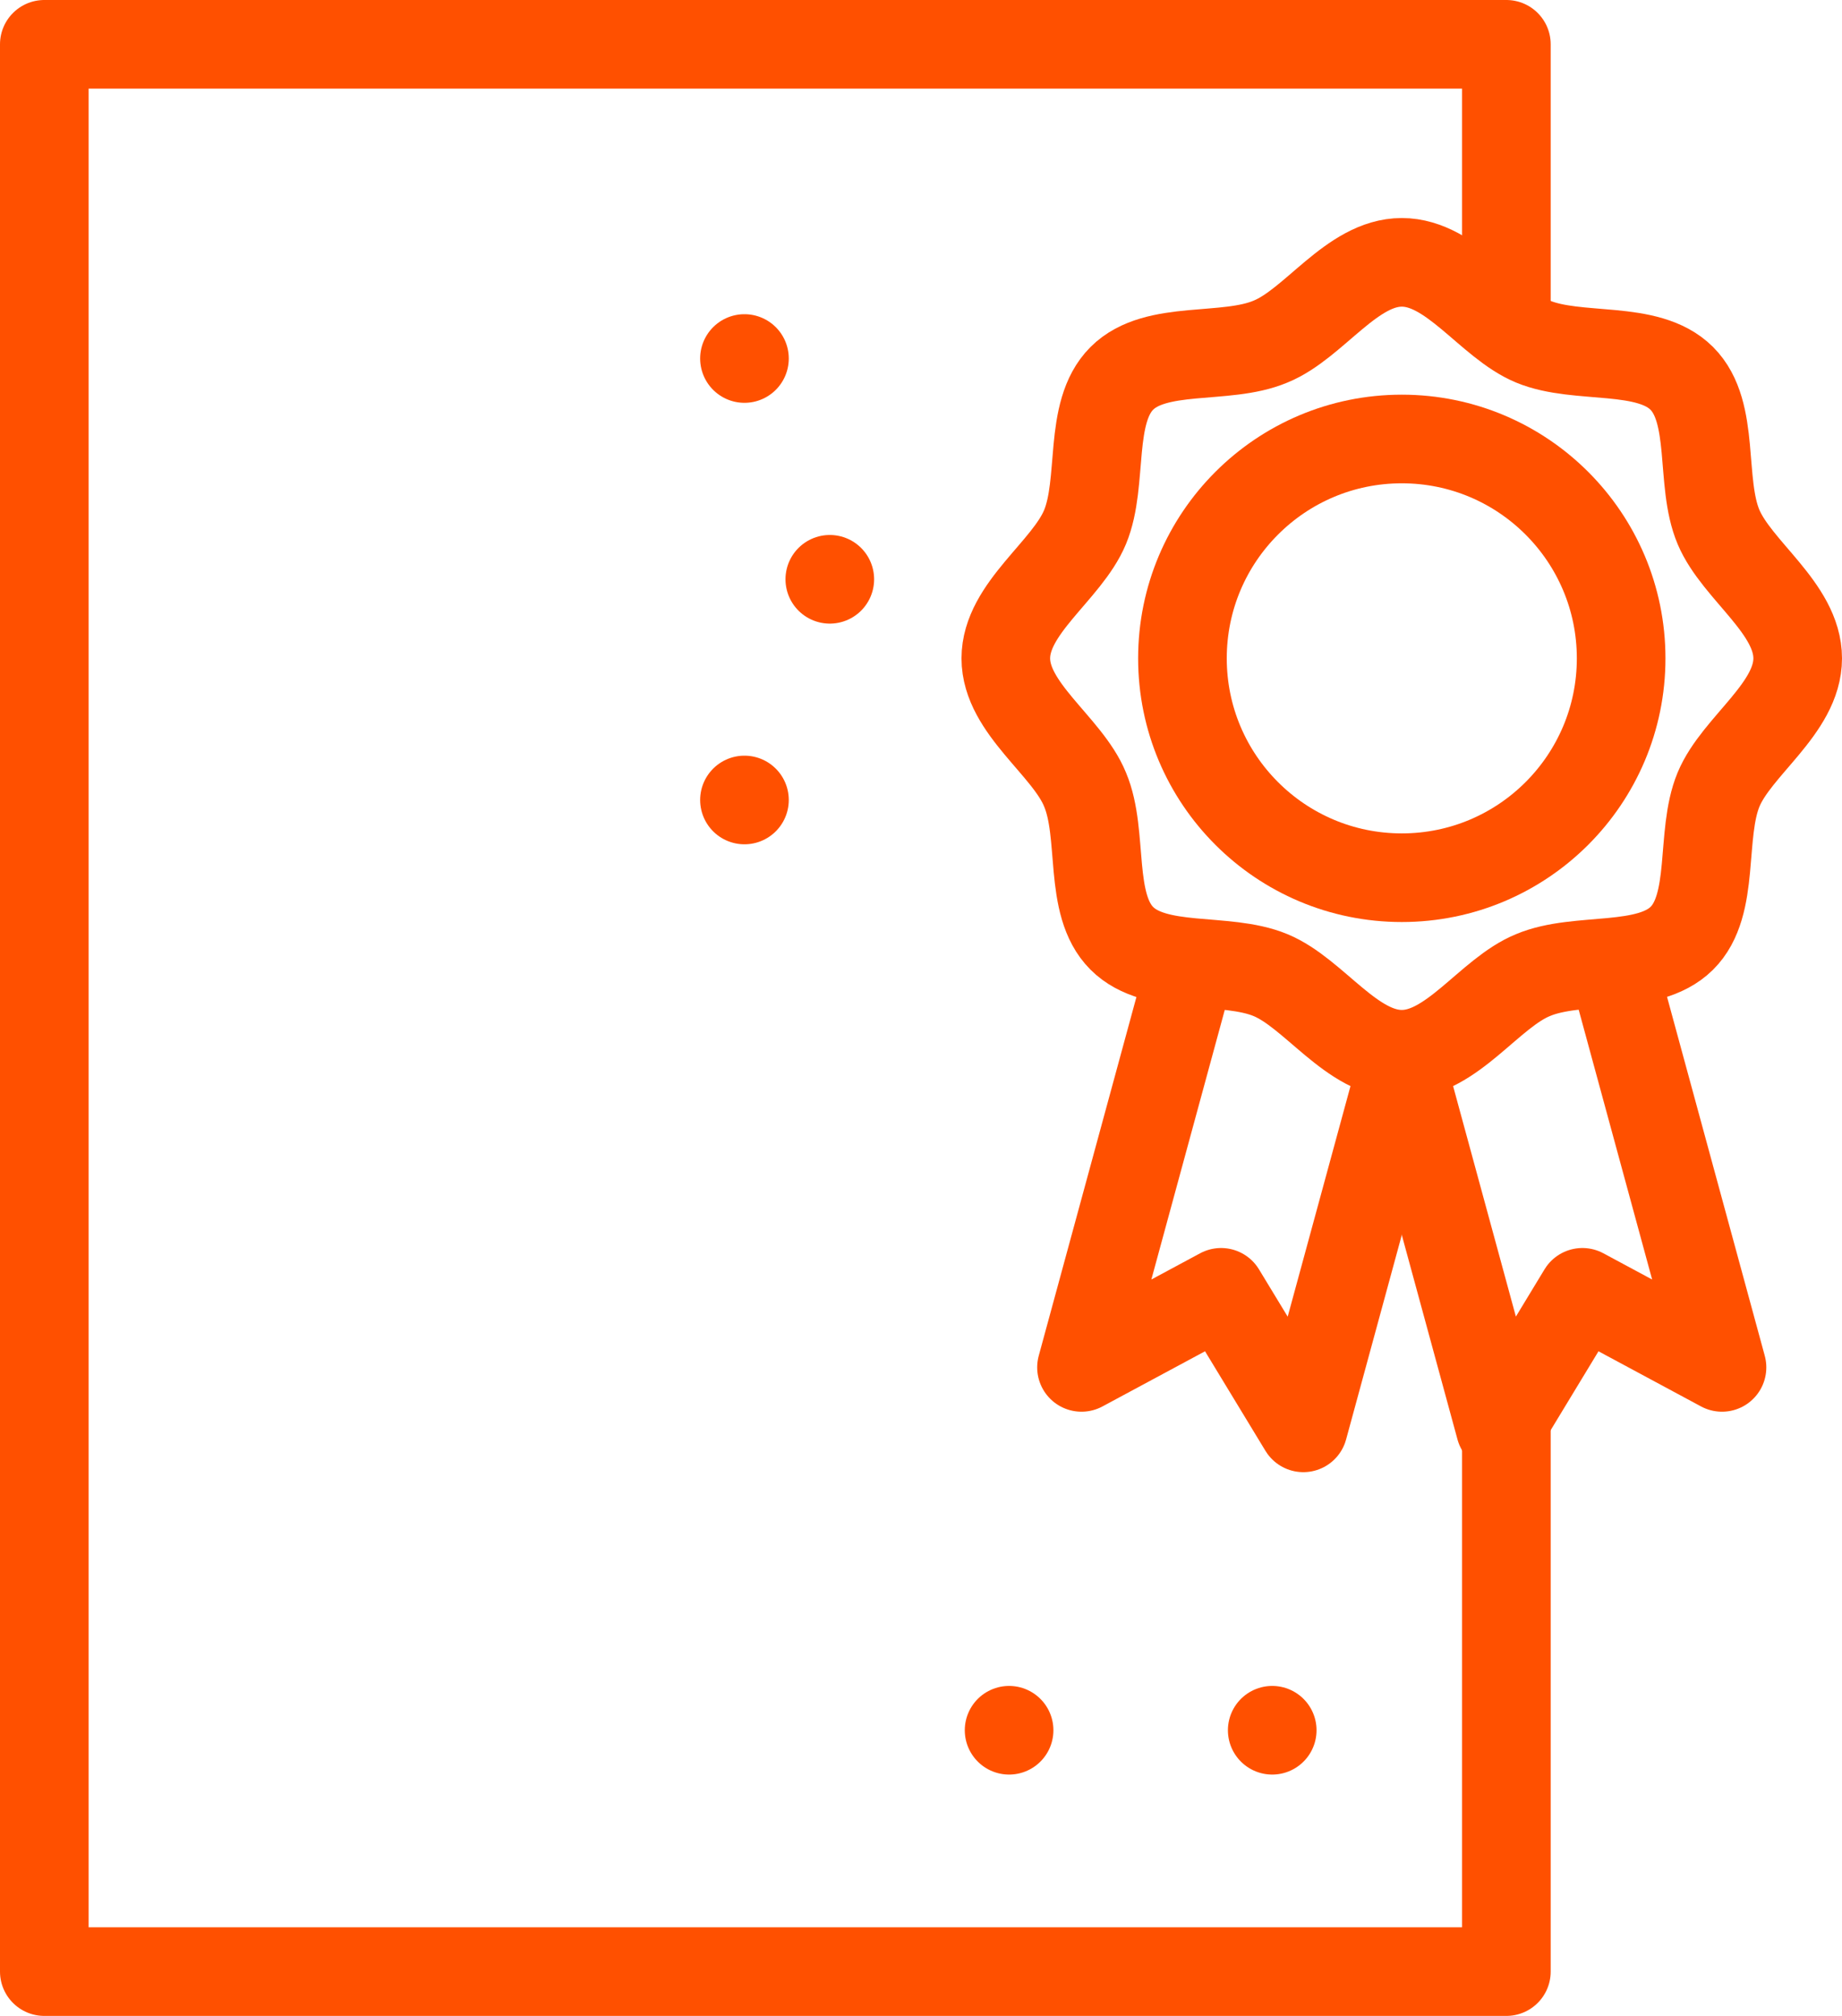
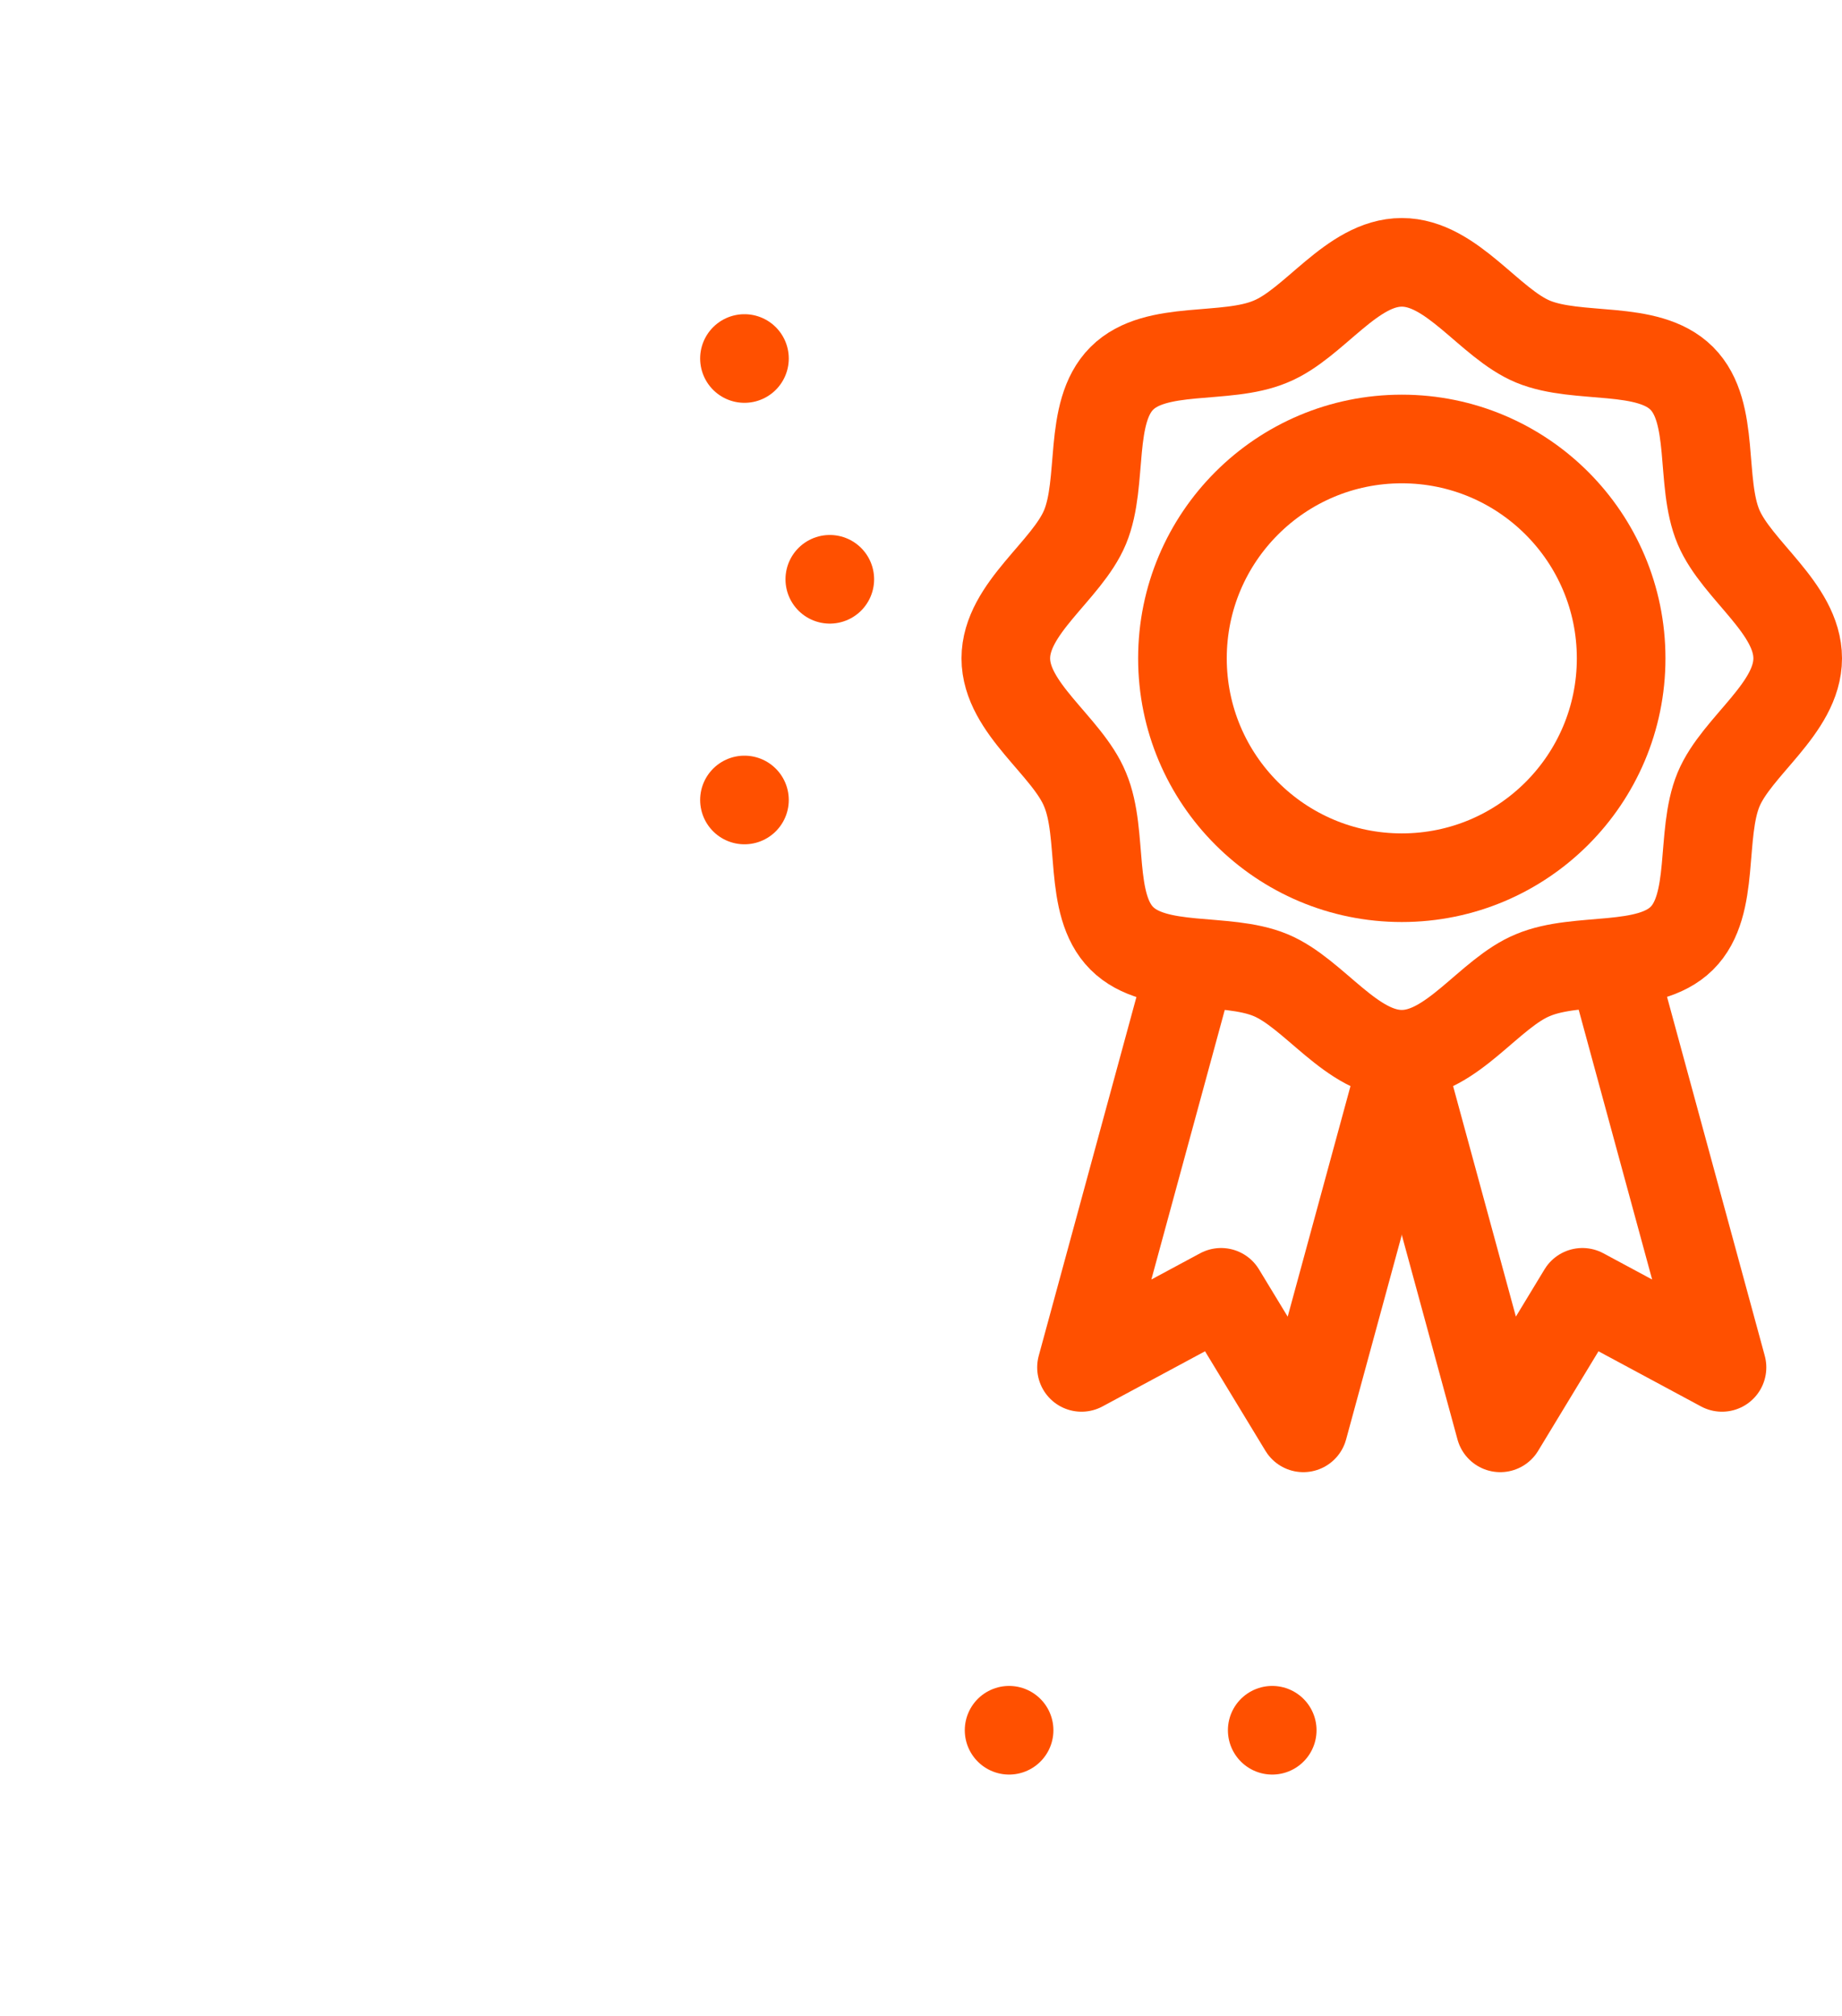
<svg xmlns="http://www.w3.org/2000/svg" viewBox="0 0 207.84 227.45">
  <defs>
    <style>.cls-1{fill:none;stroke:#ff5000;stroke-linecap:round;stroke-linejoin:round;stroke-width:10px;}</style>
  </defs>
  <g id="Layer_2" data-name="Layer 2">
    <g id="Layer_1-2" data-name="Layer 1">
-       <polyline class="cls-1" points="169.97 161.1 169.97 222.45 5 222.45 5 5 169.97 5 169.97 35.54" />
      <circle class="cls-1" cx="158.17" cy="74.28" r="24.75" />
      <path class="cls-1" d="M202.84,74.28c0,5.65-6.89,9.89-8.93,14.8-2.11,5.1-.31,13-4.15,16.79s-11.7,2-16.79,4.15c-4.91,2-9.15,8.93-14.8,8.93s-9.89-6.89-14.81-8.93c-5.09-2.11-12.94-.31-16.78-4.15s-2-11.7-4.15-16.79c-2-4.91-8.94-9.15-8.94-14.8s6.9-9.89,8.94-14.81c2.11-5.09.31-12.94,4.15-16.78s11.69-2,16.78-4.15c4.92-2,9.16-8.94,14.81-8.94s9.89,6.9,14.8,8.94c5.09,2.11,12.95.31,16.79,4.15s2,11.69,4.15,16.78C196,64.39,202.84,68.63,202.84,74.28Z" />
      <polyline class="cls-1" points="158.12 120.49 156.94 124.83 147.06 161.1 137.78 145.81 122.03 154.28 134.06 110.1" />
      <polyline class="cls-1" points="158.22 120.49 159.4 124.83 169.28 161.1 178.55 145.81 194.3 154.28 182.27 110.1" />
      <path class="cls-1" d="M84,40.45h0Z" />
      <path class="cls-1" d="M93.63,65.36h0Z" />
      <path class="cls-1" d="M84,90.26h0Z" />
-       <path class="cls-1" d="M113.86,195.22h0Z" />
+       <path class="cls-1" d="M113.86,195.22h0" />
      <path class="cls-1" d="M143.55,195.22h0Z" />
    </g>
  </g>
</svg>